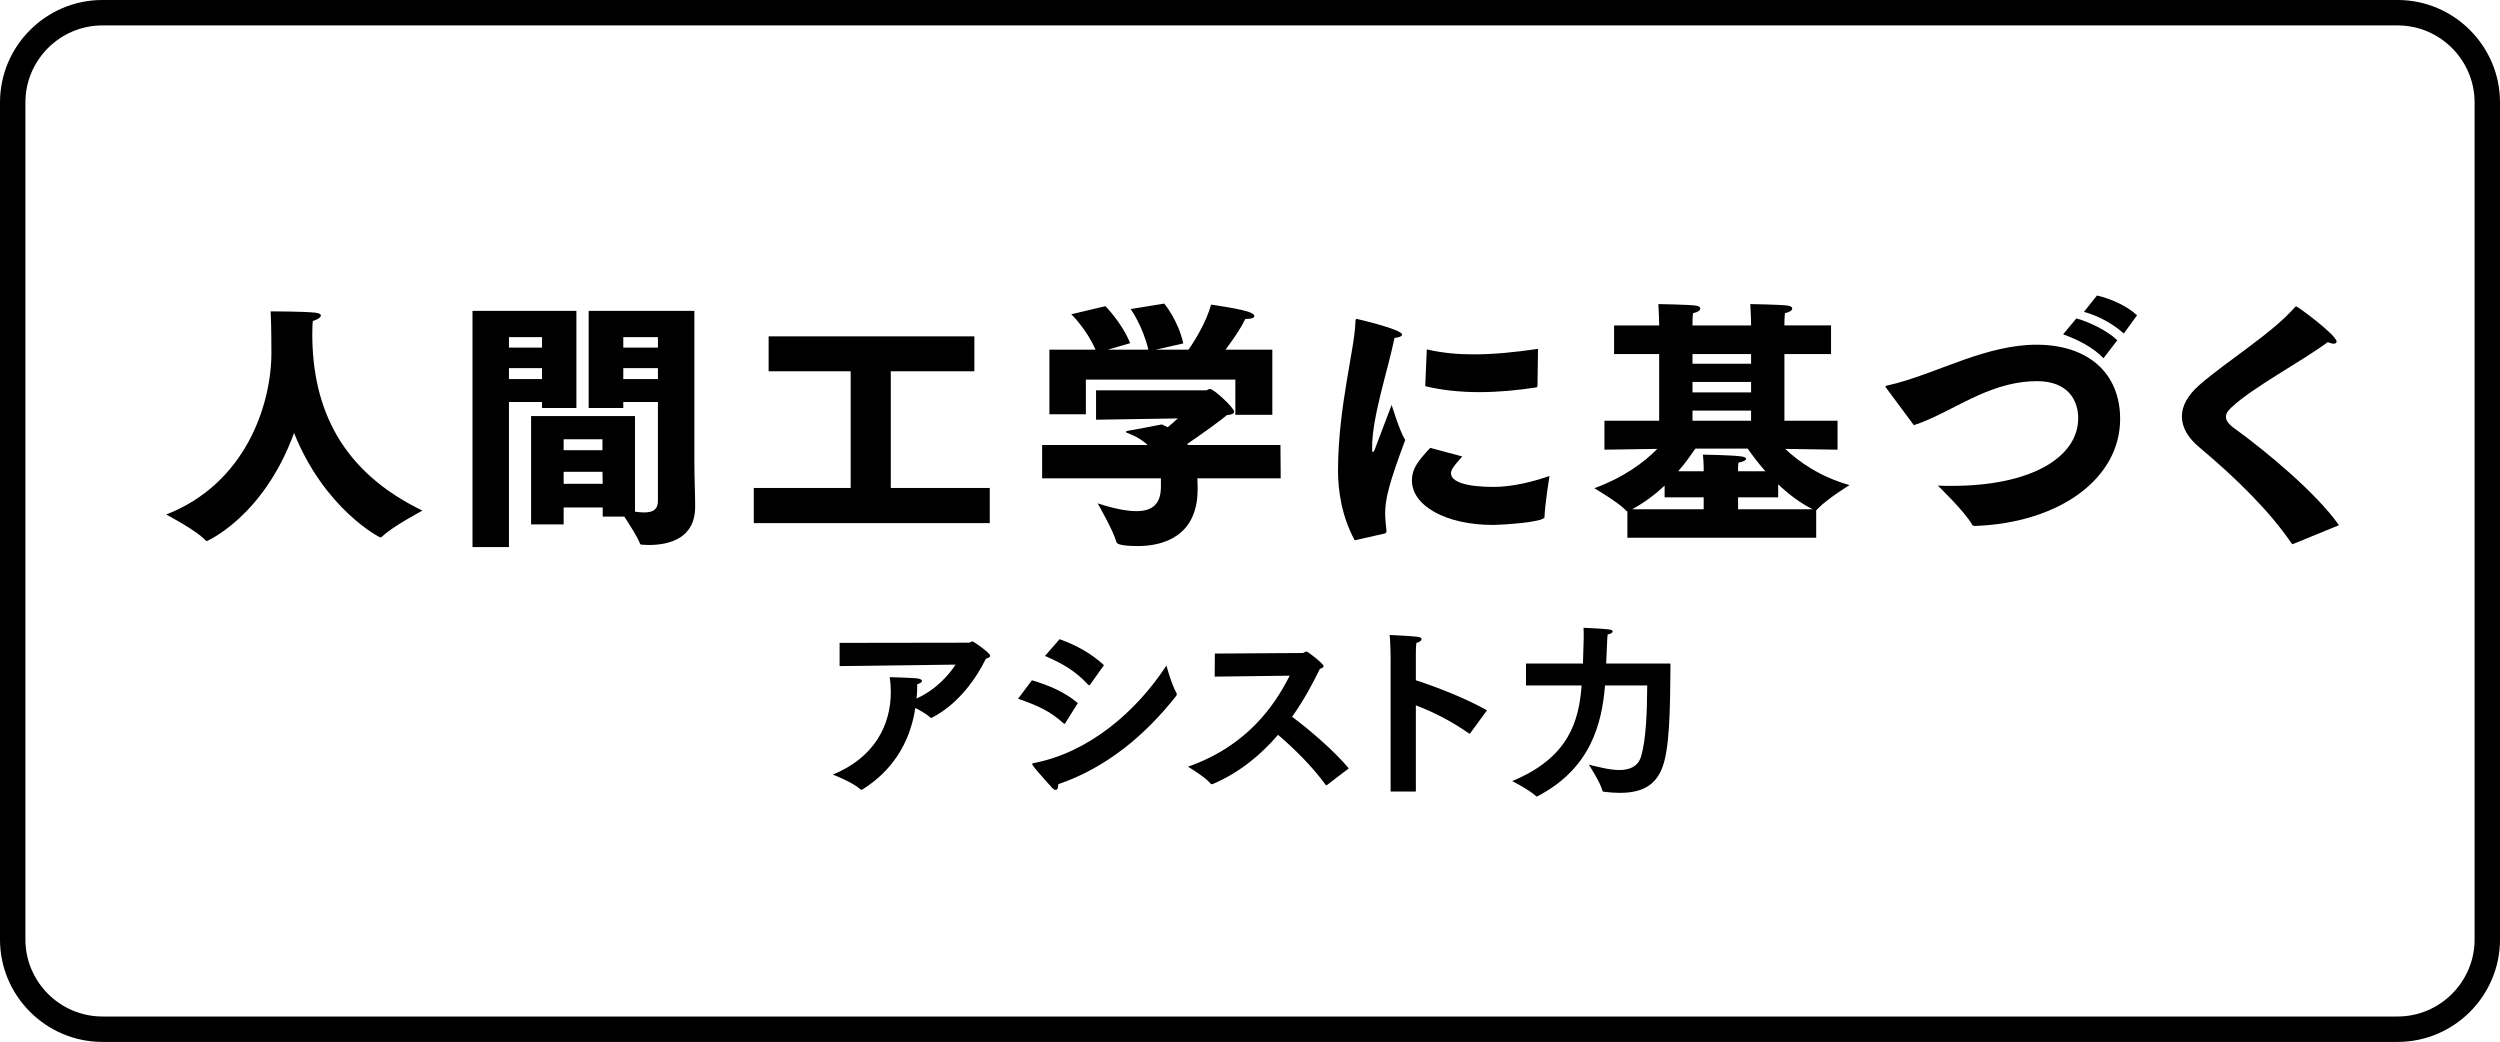
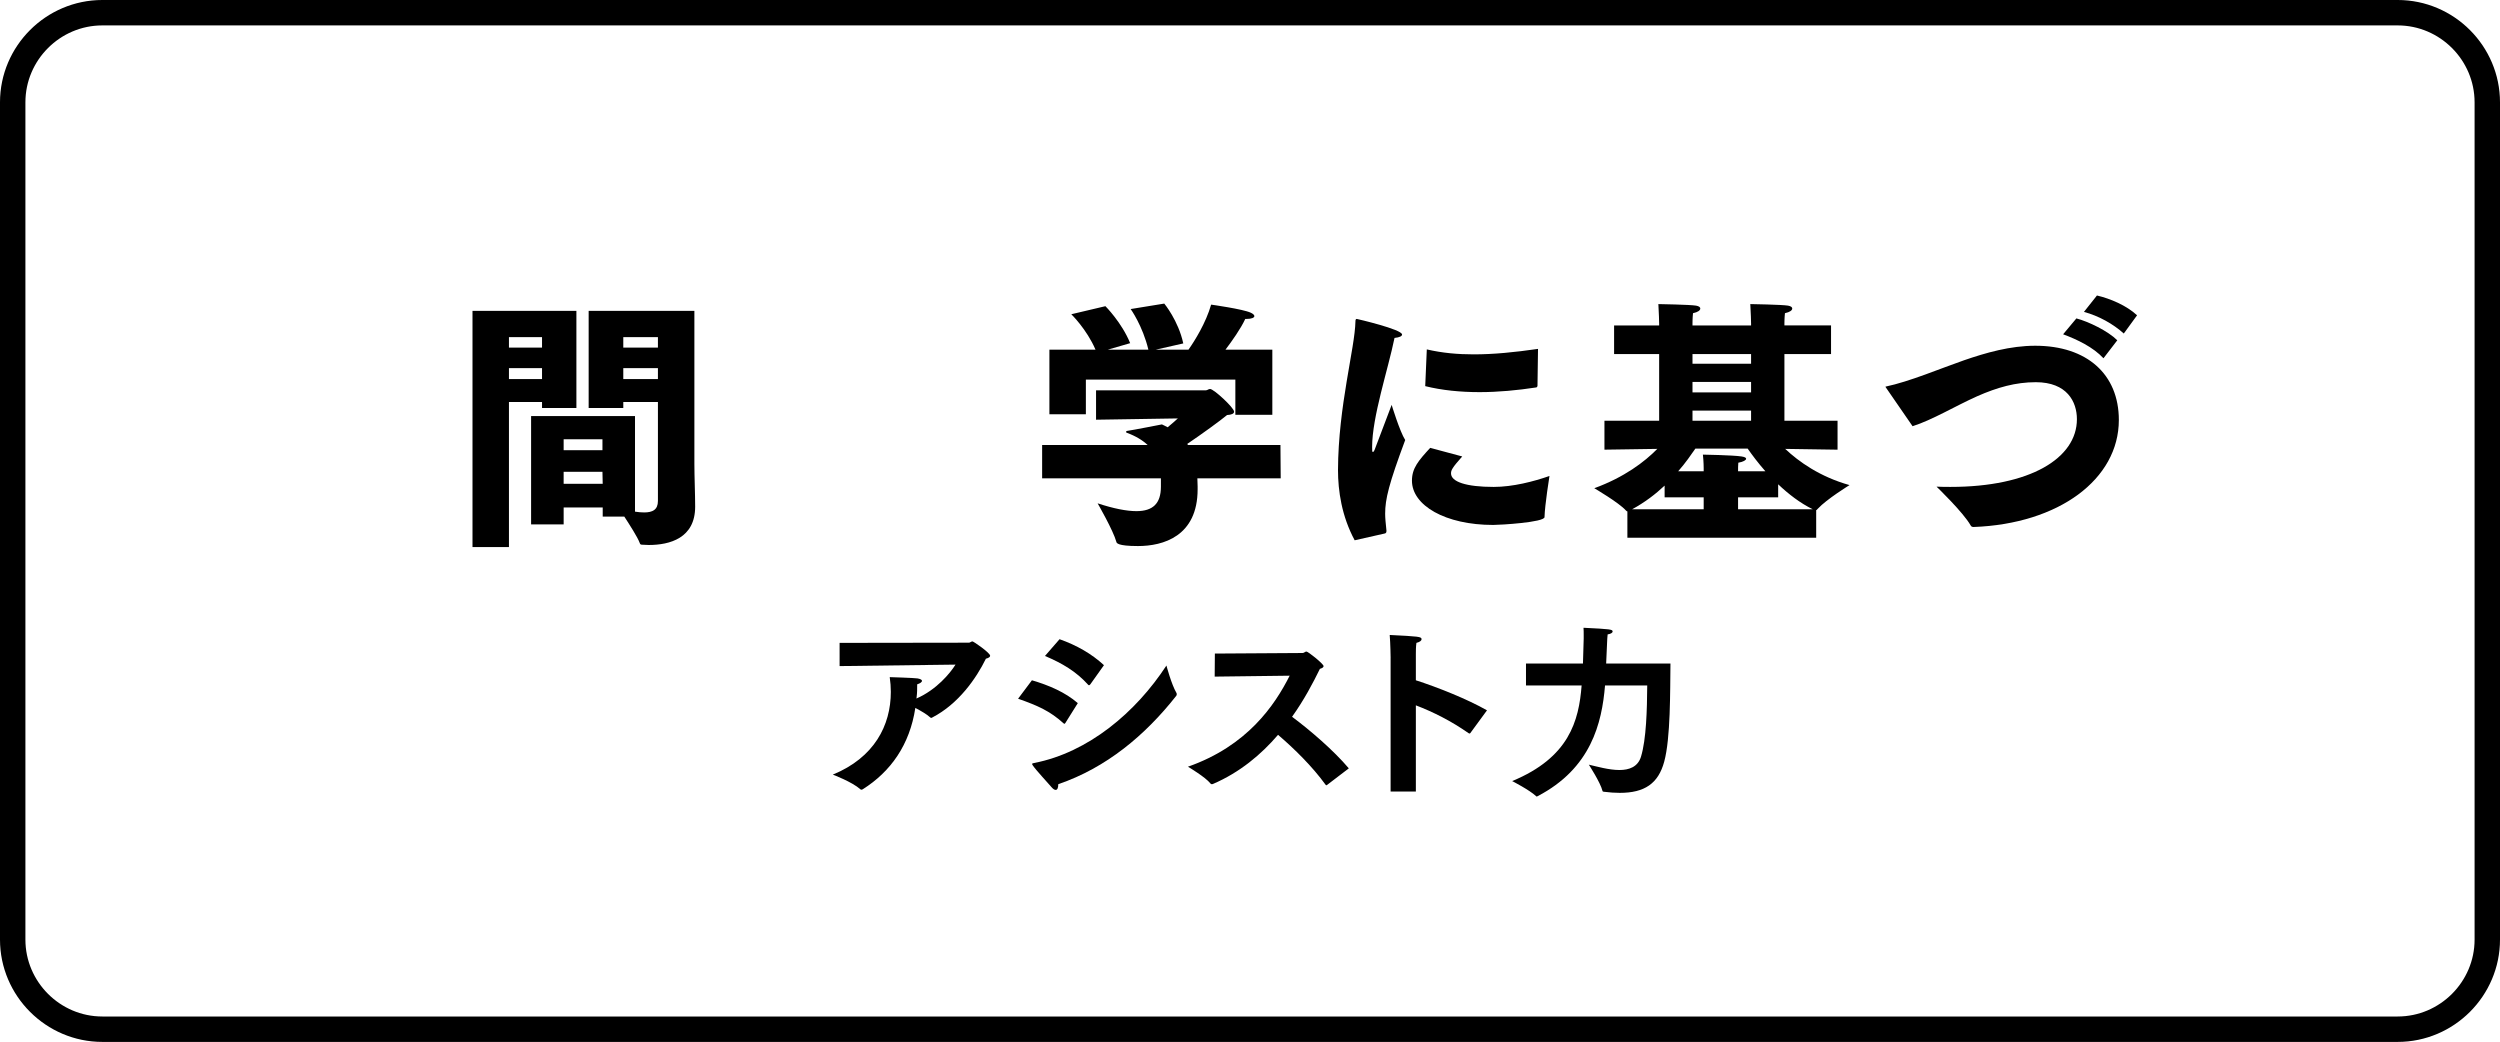
<svg xmlns="http://www.w3.org/2000/svg" version="1.1" id="レイヤー_1" x="0px" y="0px" width="593.687px" height="247.428px" viewBox="-157.402 -65.599 593.687 247.428" enable-background="new -157.402 -65.599 593.687 247.428" xml:space="preserve">
  <g id="ヘッダー_xFF06_フッダー" display="none">
    <rect x="-323.413" y="-10523.617" display="inline" fill="#FFFFFF" width="1500.001" height="11744.635" />
  </g>
  <g id="写真2">
    <g>
      <path fill="none" stroke="#000000" stroke-width="6.035" stroke-linecap="round" stroke-linejoin="round" stroke-miterlimit="10" d="    M433.267,157.523c0,11.708-9.579,21.288-21.288,21.288h-545.076c-11.708,0-21.288-9.58-21.288-21.288V-41.294    c0-11.708,9.58-21.288,21.288-21.288h545.076c11.709,0,21.288,9.58,21.288,21.288V157.523z" />
    </g>
  </g>
  <g id="文字">
    <g>
      <g>
-         <path d="M-92.95,18.177c0-5.627-0.125-9.029-0.185-9.835c0,0,7.853,0,10.636,0.312c0.93,0.123,1.298,0.37,1.298,0.678     c0,0.433-0.805,0.99-1.916,1.299c-0.062,0.37-0.124,1.484-0.124,3.091c0,17.997,7.172,32.778,26.161,41.934     c0,0-7.114,3.77-9.526,6.12c-0.185,0.188-0.37,0.25-0.494,0.25c-0.185,0-13.234-6.742-20.47-24.802     c-7.3,19.979-20.718,25.666-20.718,25.666c-0.125,0-0.247-0.06-0.373-0.243c-2.101-2.291-9.275-6.064-9.275-6.064     C-99.134,49.29-92.95,30.607-92.95,18.177z" />
        <path d="M-45.199,8.223h24.677v23.067h-8.162v-1.422h-7.855v34.448h-8.657V8.223H-45.199z M-28.684,16.94v-2.474h-7.855v2.474     H-28.684z M-28.684,24.426v-2.601h-7.855v2.601H-28.684z M-31.282,33.208h24.677v22.697c0.804,0.125,1.547,0.187,2.167,0.187     c1.98,0,3.276-0.619,3.276-2.723v-23.5h-8.224v1.422h-8.225V8.223H7.496v36.3c0,3.031,0.185,7.176,0.185,10.208     c0,7.484-6.06,9.091-11.008,9.091c-0.494,0-0.99-0.062-1.483-0.062c-0.433,0-0.558-0.061-0.68-0.433     C-5.984,61.967-7.902,59-9.141,57.082h-5.133v-2.168h-9.275v4.022h-7.731V33.208H-31.282z M-14.335,41.311v-2.599h-9.216v2.599     H-14.335z M-14.276,49.29l-0.059-2.848h-9.216v2.848H-14.276z M-1.162,16.94v-2.474h-8.224v2.474H-1.162z M-1.162,24.426v-2.601     h-8.224v2.601H-1.162z" />
-         <path d="M21.603,50.28h23.008V22.572H25.129v-8.293h48.859v8.293H54.136V50.28h23.502v8.349H21.603V50.28z" />
        <path d="M90.076,40.072h25.048c-1.176-1.11-2.783-2.102-4.948-2.906c-0.123-0.06-0.185-0.125-0.185-0.185     c0-0.123,0.124-0.185,0.247-0.247c1.36-0.188,8.288-1.547,8.288-1.547c0.494,0.25,0.931,0.433,1.362,0.682     c1.052-0.867,2.102-1.798,2.413-2.104l-19.419,0.308v-6.985h26.099c0.373,0,0.558-0.312,0.991-0.312     c0.866,0,5.689,4.453,5.689,5.38c0,0.493-0.617,0.744-1.669,0.807c-1.548,1.297-6.062,4.574-9.462,6.865l0.187,0.245h21.954     l0.061,7.917h-19.792c0,0.62,0.062,1.302,0.062,1.917c0,0.25,0,0.435,0,0.682c0,11.193-8.225,13.484-14.162,13.484     c-4.947,0-5.073-0.747-5.134-0.99c-0.743-2.723-4.454-9.157-4.454-9.157c3.772,1.239,6.866,1.856,9.216,1.856     c3.896,0,5.814-1.794,5.814-5.812v-1.981H90.078v-7.915H90.076z M91.805,17.437h10.949c-2.101-4.885-5.75-8.411-5.75-8.411     l8.103-1.915c0,0,3.896,3.894,5.875,8.781l-5.319,1.547h9.649c-1.363-5.69-4.209-9.648-4.209-9.648l7.979-1.297     c0,0,3.34,4.021,4.516,9.461l-6.557,1.484h7.794c1.483-2.104,4.142-6.37,5.379-10.698c0,0,7.546,1.05,9.4,1.917     c0.559,0.245,0.867,0.557,0.867,0.802c0,0.37-0.62,0.682-1.917,0.682c-0.061,0-0.187,0-0.248,0     c-1.05,2.285-3.153,5.256-4.699,7.297h11.13v15.463h-8.78v-8.349h-35.5v8.224h-8.66v-15.34H91.805z" />
        <path d="M164.298,62.707c-3.094-5.752-3.959-11.752-3.959-16.7c0.061-15.211,4.021-28.88,4.144-35.312     c0-0.312,0.061-0.557,0.31-0.557c0.061,0,10.761,2.474,10.761,3.707c0,0.375-0.558,0.682-1.792,0.809     c-1.547,7.542-5.318,18.739-5.318,25.911c0,0.807,0,1.177,0.184,1.177c0.127,0,0.249-0.187,0.372-0.432l4.083-10.763     c0,0,1.914,6.31,3.216,8.351c-3.896,10.451-4.761,14.037-4.761,17.5c0,1.052,0.125,2.229,0.31,4.022     c0,0.37-0.062,0.618-0.433,0.681L164.298,62.707z M189.839,42.796c-2.411,2.717-2.659,3.276-2.659,4.021     c0,1.979,3.524,3.214,10.144,3.214c4.515,0,9.525-1.295,13.234-2.599c0,0-1.11,6.927-1.175,9.775     c-0.061,1.235-10.513,1.854-12.185,1.854c-11.38,0-19.297-4.64-19.297-10.513c0-2.971,1.547-4.761,4.331-7.792L189.839,42.796z      M181.428,17.375c3.711,0.865,7.359,1.179,11.131,1.179c4.763,0,9.712-0.495,15.279-1.301l-0.125,8.785     c-0.062,0.183-0.062,0.308-0.312,0.37c-4.453,0.68-9.028,1.114-13.421,1.114c-4.576,0-8.969-0.435-12.927-1.424L181.428,17.375z" />
        <path d="M229.058,55.843c-0.123,0-0.185-0.061-0.372-0.246c-1.667-1.854-7.484-5.257-7.484-5.257     c7.114-2.597,11.938-6.25,14.966-9.341l-12.554,0.187V34.32h12.99V18.489h-10.699v-6.802h10.699v-0.435     c0,0-0.06-2.969-0.185-4.638c0,0,7.604,0.125,8.967,0.37c0.68,0.127,0.989,0.37,0.989,0.682c0,0.432-0.555,0.865-1.731,1.11     c-0.123,1.112-0.123,2.474-0.123,2.474v0.435h13.914V11.25c0,0-0.058-2.969-0.185-4.638c0,0,7.606,0.125,8.968,0.37     c0.68,0.125,0.992,0.37,0.992,0.682c0,0.433-0.56,0.863-1.734,1.11c-0.124,1.112-0.124,2.474-0.124,2.474v0.434h11.072v6.807     h-11.072v15.833h12.618v6.867l-12.432-0.188c3.219,3.031,8.225,6.617,15.276,8.599c0,0-5.443,3.336-7.547,5.63     c-0.183,0.183-0.243,0.308-0.37,0.308v6.557H229.06v-6.251H229.058z M247.18,55.346v-2.844h-9.276V49.72     c-2.166,2.042-4.761,4.021-7.729,5.625H247.18z M247.18,46.322v-0.747c0,0,0-1.546-0.186-3.214c0,0,7.112,0.121,9.153,0.432     c0.803,0.123,1.112,0.308,1.112,0.558c0,0.31-0.68,0.74-1.854,0.929c-0.06,0.557-0.06,1.546-0.06,2.042h6.494     c-1.796-2.042-3.218-3.958-4.208-5.382H245.2c-0.989,1.424-2.289,3.341-4.083,5.382H247.18z M258.435,20.776v-2.287h-13.912     v2.287H258.435z M258.435,27.58v-2.474h-13.912v2.474H258.435z M258.435,34.322V31.91h-13.912v2.412H258.435z M273.095,55.346     c-3.03-1.482-5.812-3.646-8.228-5.938v3.094h-9.521v2.844H273.095L273.095,55.346z" />
-         <path d="M290.479,26.468c-0.062-0.062-0.124-0.188-0.124-0.25c0-0.123,0.058-0.183,0.308-0.246     c5.691-1.177,13.238-4.389,18.618-6.249c5.193-1.794,11.006-3.463,16.943-3.463c12.31,0,19.854,6.804,19.854,17.627     c0,14.099-14.286,24.679-34.51,25.417c-0.312,0-0.557-0.12-0.682-0.37c-1.728-3.093-8.102-9.213-8.102-9.213     c1.112,0.062,2.289,0.062,3.341,0.062c18.864,0,29.994-6.807,29.994-16.084c0-4.142-2.349-8.782-9.771-8.782     c-4.763,0-9.155,1.235-13.916,3.339c-5.256,2.349-10.638,5.63-15.339,7.114L290.479,26.468z M335.687,10.015     c2.847,0.744,7.484,2.971,9.713,5.195l-3.28,4.268c-2.474-2.661-6.245-4.453-9.584-5.692L335.687,10.015z M340.572,4.573     c3.156,0.742,6.989,2.35,9.525,4.701l-3.151,4.33c-2.536-2.291-6-4.209-9.463-5.135L340.572,4.573z" />
-         <path d="M387.336,63.512c-0.125,0.062-0.246,0.127-0.311,0.127c-0.06,0-0.185-0.127-0.31-0.312     c-5.258-7.667-12.989-15.275-21.895-22.757c-2.595-2.164-4.079-4.638-4.079-7.299c0-2.411,1.295-4.945,4.203-7.484     c6.682-5.811,17.072-12.12,22.515-18.307c0.186-0.245,0.308-0.31,0.433-0.31c0.37,0,9.584,6.802,9.584,8.349     c0,0.31-0.245,0.495-0.678,0.495c-0.372,0-0.865-0.127-1.422-0.37c-6.062,4.513-17.938,10.823-22.885,15.521     c-0.865,0.806-1.298,1.482-1.298,2.229c0,0.865,0.678,1.792,2.165,2.844c7.299,5.255,19.481,15.398,24.679,22.885L387.336,63.512     z" />
+         <path d="M290.479,26.468c-0.062-0.062-0.124-0.188-0.124-0.25c5.691-1.177,13.238-4.389,18.618-6.249c5.193-1.794,11.006-3.463,16.943-3.463c12.31,0,19.854,6.804,19.854,17.627     c0,14.099-14.286,24.679-34.51,25.417c-0.312,0-0.557-0.12-0.682-0.37c-1.728-3.093-8.102-9.213-8.102-9.213     c1.112,0.062,2.289,0.062,3.341,0.062c18.864,0,29.994-6.807,29.994-16.084c0-4.142-2.349-8.782-9.771-8.782     c-4.763,0-9.155,1.235-13.916,3.339c-5.256,2.349-10.638,5.63-15.339,7.114L290.479,26.468z M335.687,10.015     c2.847,0.744,7.484,2.971,9.713,5.195l-3.28,4.268c-2.474-2.661-6.245-4.453-9.584-5.692L335.687,10.015z M340.572,4.573     c3.156,0.742,6.989,2.35,9.525,4.701l-3.151,4.33c-2.536-2.291-6-4.209-9.463-5.135L340.572,4.573z" />
      </g>
    </g>
    <g>
      <g>
        <path d="M41.979,87.068l30.716-0.045c0.309,0,0.526-0.306,0.833-0.306c0.262,0,4.203,2.713,4.203,3.413     c0,0.262-0.309,0.524-1.007,0.698c-2.275,4.643-6.476,10.722-12.732,13.96c-0.087,0.088-0.175,0.088-0.262,0.088     s-0.177-0.044-0.264-0.133c-0.743-0.701-2.186-1.532-3.5-2.231c-1.313,8.707-5.82,15.139-12.515,19.338     c-0.132,0.046-0.175,0.088-0.262,0.088c-0.132,0-0.219-0.042-0.307-0.129c-1.969-1.751-6.518-3.457-6.518-3.457     c9.843-4.029,13.782-11.682,13.782-19.648c0-1.137-0.087-2.317-0.262-3.501c0,0,5.775,0.175,6.608,0.306     c0.745,0.134,1.05,0.35,1.05,0.572c0,0.308-0.437,0.608-1.137,0.831c0,1.05,0,2.013-0.132,3.019l-0.045,0.35     c4.727-2.056,8.009-5.993,9.275-8.05l-27.522,0.35V87.068z" />
        <path d="M87.653,95.951c4.025,1.181,7.919,2.844,10.896,5.424l-2.931,4.682c-0.089,0.133-0.132,0.223-0.264,0.223     c-0.045,0-0.132-0.046-0.219-0.134c-3.193-2.883-6.037-4.153-10.766-5.816L87.653,95.951z M121.959,98.926     c0.087,0.131,0.087,0.262,0.087,0.35c0,0.175-0.045,0.308-0.175,0.438c-7.309,9.273-16.541,17.018-27.959,20.912     c0,0.875-0.221,1.359-0.613,1.359c-0.262,0-0.57-0.175-0.92-0.572c-1.007-1.181-3.764-4.111-4.552-5.29     c-0.087-0.134-0.132-0.223-0.132-0.265c0-0.175,0.219-0.22,0.483-0.262c12.817-2.497,24.107-11.945,31.416-23.146     C119.595,92.45,120.775,96.913,121.959,98.926z M94.216,86.195c4.068,1.443,7.613,3.455,10.544,6.168l-3.238,4.551     c-0.132,0.132-0.219,0.219-0.307,0.219c-0.089,0-0.132-0.044-0.221-0.131c-2.844-3.151-6.125-5.077-10.24-6.827L94.216,86.195z" />
        <path d="M131.098,89.607l20.826-0.134c0.396,0,0.571-0.349,0.919-0.349c0.396,0,4.07,2.931,4.07,3.455     c0,0.262-0.262,0.484-0.873,0.657c-1.622,3.326-3.763,7.396-6.609,11.378c4.331,3.236,9.844,7.962,13.476,12.251l-5.161,3.939     c-0.09,0.043-0.134,0.087-0.177,0.087c-0.044,0-0.088-0.044-0.175-0.131c-3.106-4.289-7.395-8.532-11.291-11.858     c-3.979,4.641-9.057,8.927-15.488,11.684c-0.087,0-0.132,0.044-0.219,0.044c-0.132,0-0.262-0.044-0.349-0.175     c-1.136-1.484-5.339-3.981-5.339-3.981c14.089-4.941,20.61-14.57,24.154-21.614l-17.808,0.221L131.098,89.607z" />
        <path d="M172.836,90.613c0,0-0.044-3.501-0.219-5.424c6.869,0.35,7.569,0.391,7.569,1.006c0,0.306-0.35,0.655-1.225,0.873     c-0.133,0.919-0.133,2.059-0.133,2.67c0,0.31,0,0.523,0,0.523v5.69c5.164,1.661,12.207,4.463,16.891,7.135l-3.939,5.378     c-0.043,0.088-0.131,0.133-0.22,0.133c-0.046,0-0.134-0.045-0.221-0.087c-4.112-2.89-8.398-5.033-12.511-6.609v20.478h-5.996     V90.613H172.836z" />
        <path d="M204.99,91.97h13.521c0.087-2.32,0.174-5.339,0.174-5.906c0-0.262,0-0.523,0-0.785c0-0.659,0-1.314-0.045-1.799     c6.478,0.31,6.914,0.397,6.914,0.877c0,0.306-0.396,0.57-1.183,0.699c-0.044,0.396-0.132,1.534-0.132,1.969     c-0.045,0.875-0.133,3.062-0.22,4.945h15.271c-0.087,6.562,0.044,17.721-1.488,23.321c-1.401,5.162-4.636,7.393-10.544,7.393     c-1.138,0-2.408-0.085-3.764-0.26c-0.174,0-0.308-0.046-0.349-0.221c-0.482-1.969-3.239-6.214-3.239-6.214     c1.925,0.439,4.77,1.269,7.264,1.269c2.318,0,4.374-0.742,5.118-3.147c1.269-4.158,1.443-11.201,1.486-16.935h-10.021     c-0.744,8.968-3.323,19.689-16.014,26.298c-0.043,0.044-0.131,0.087-0.174,0.087c-0.088,0-0.134-0.043-0.175-0.087     c-1.574-1.486-5.688-3.588-5.688-3.588c13.521-5.601,15.838-14.266,16.494-22.71h-13.213V91.97H204.99z" />
      </g>
    </g>
  </g>
  <g id="プルダウン" display="none">
</g>
</svg>